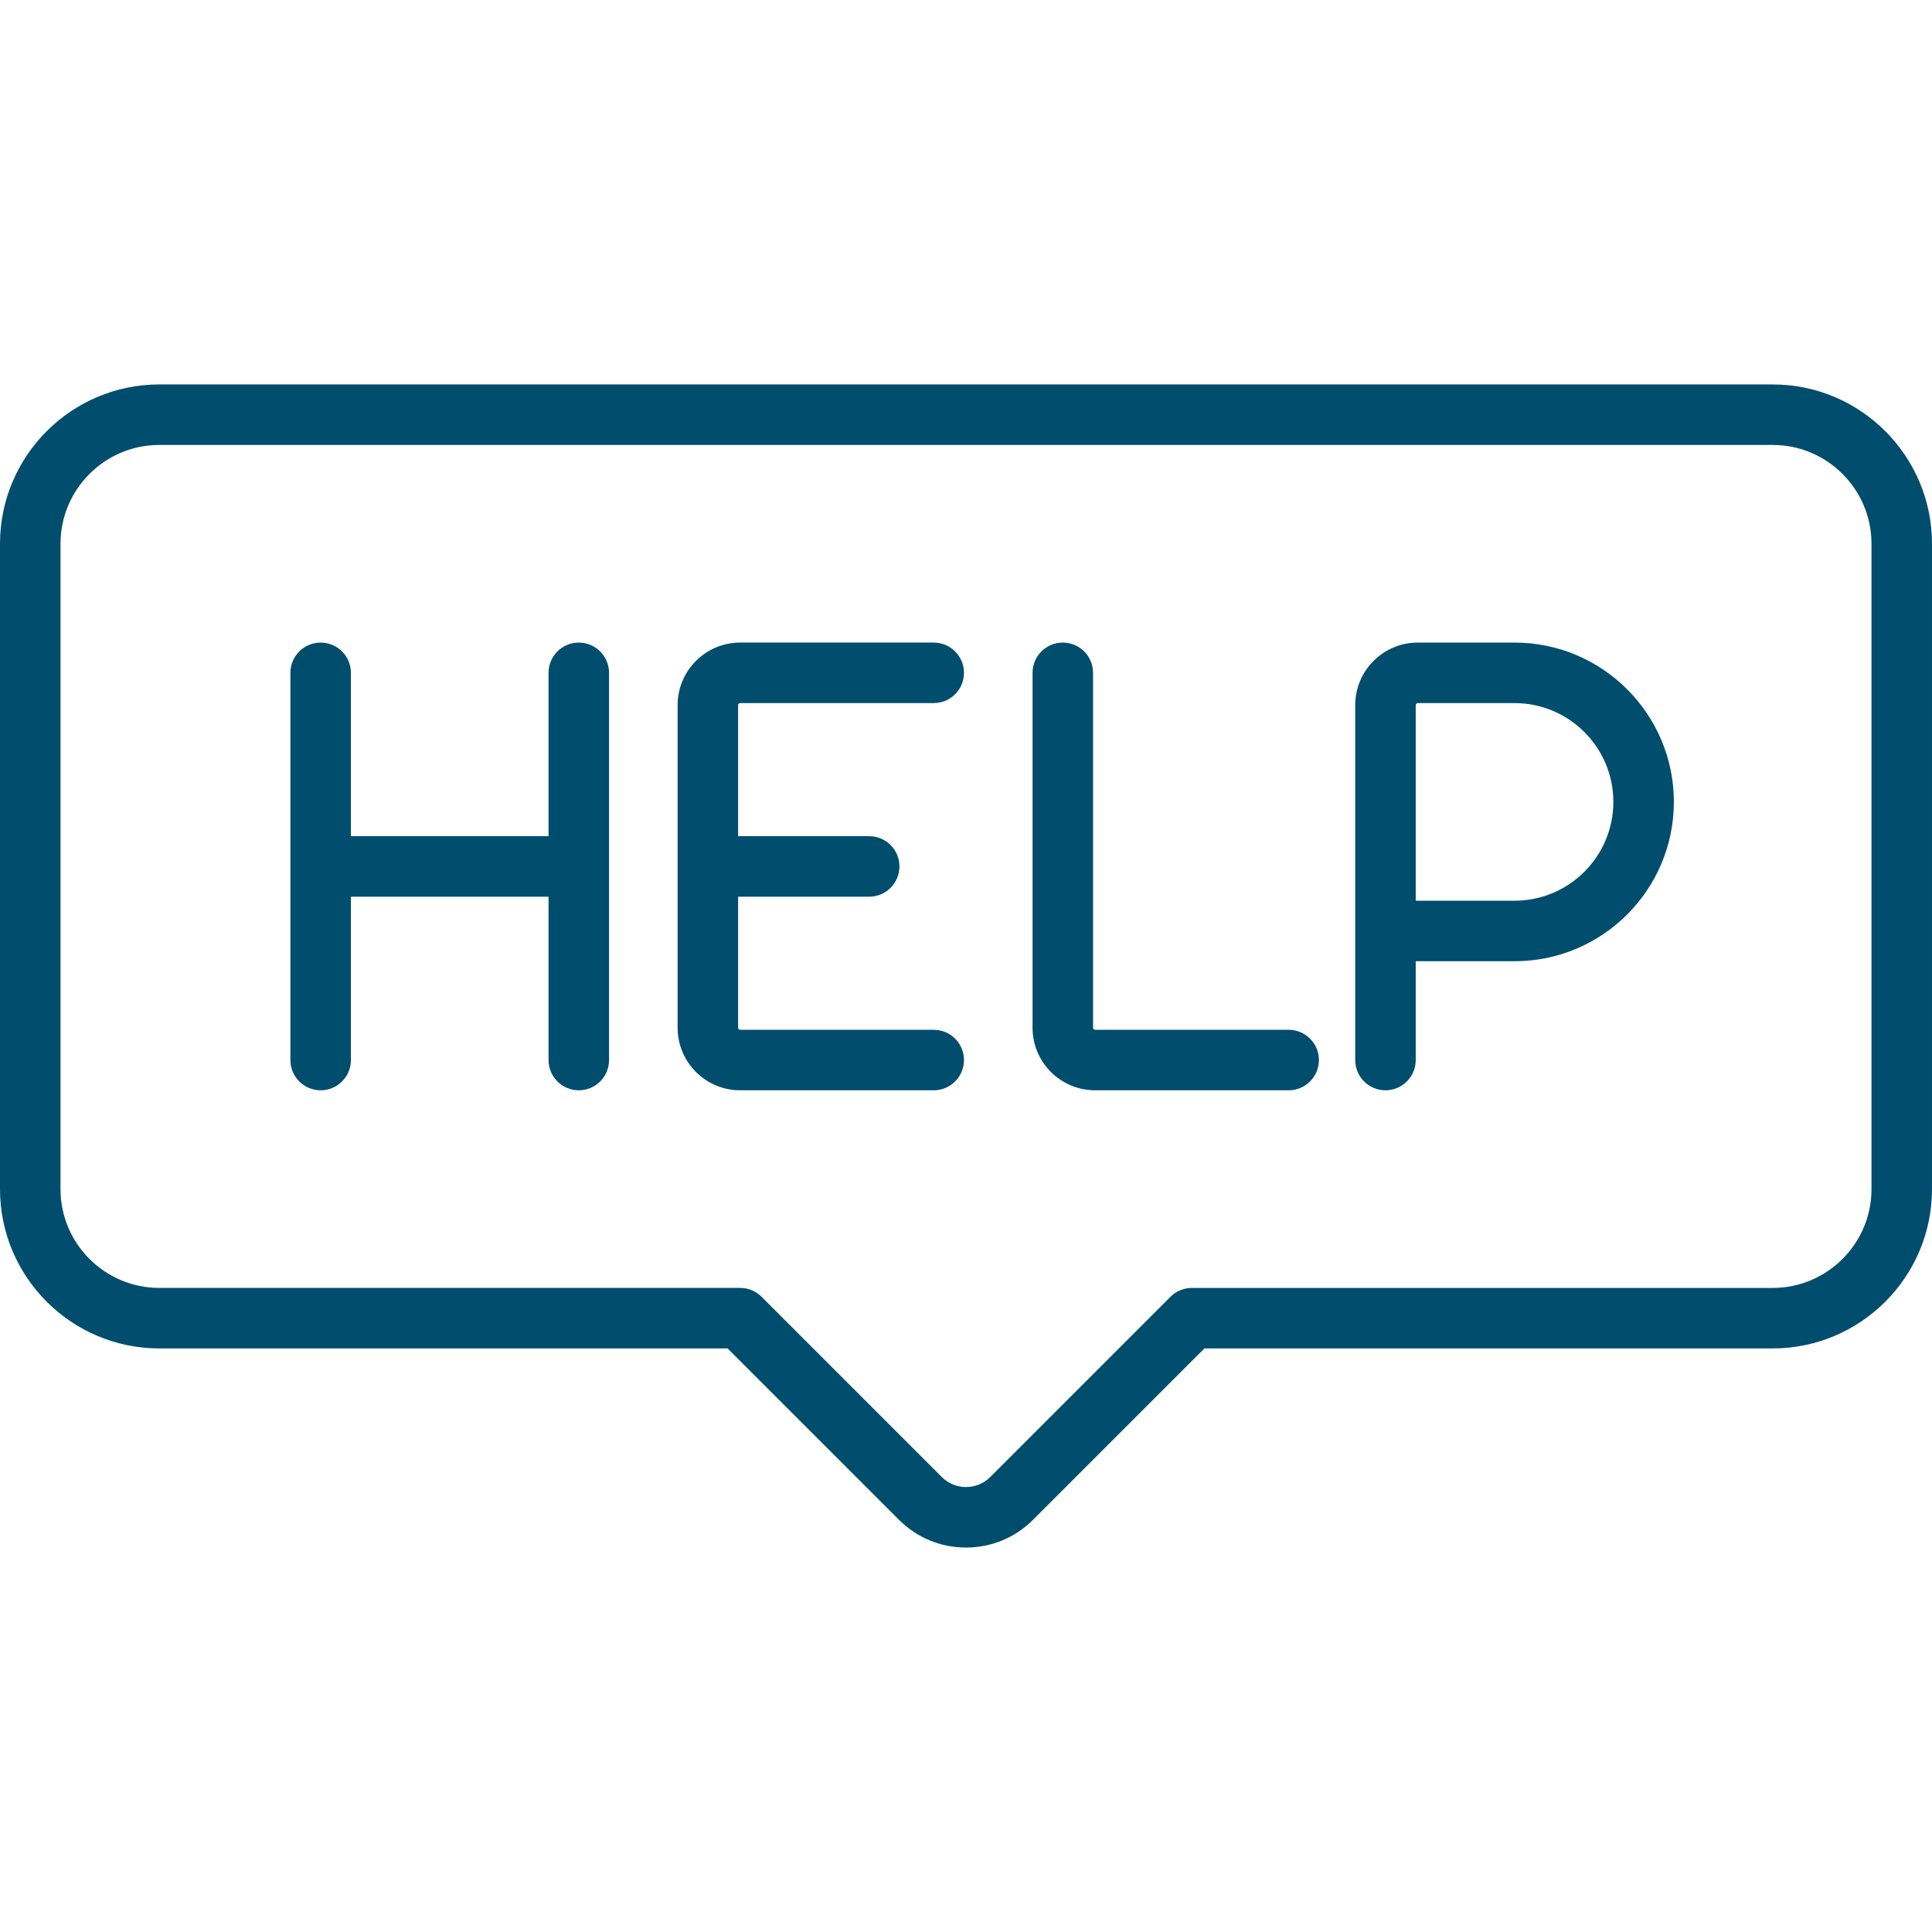
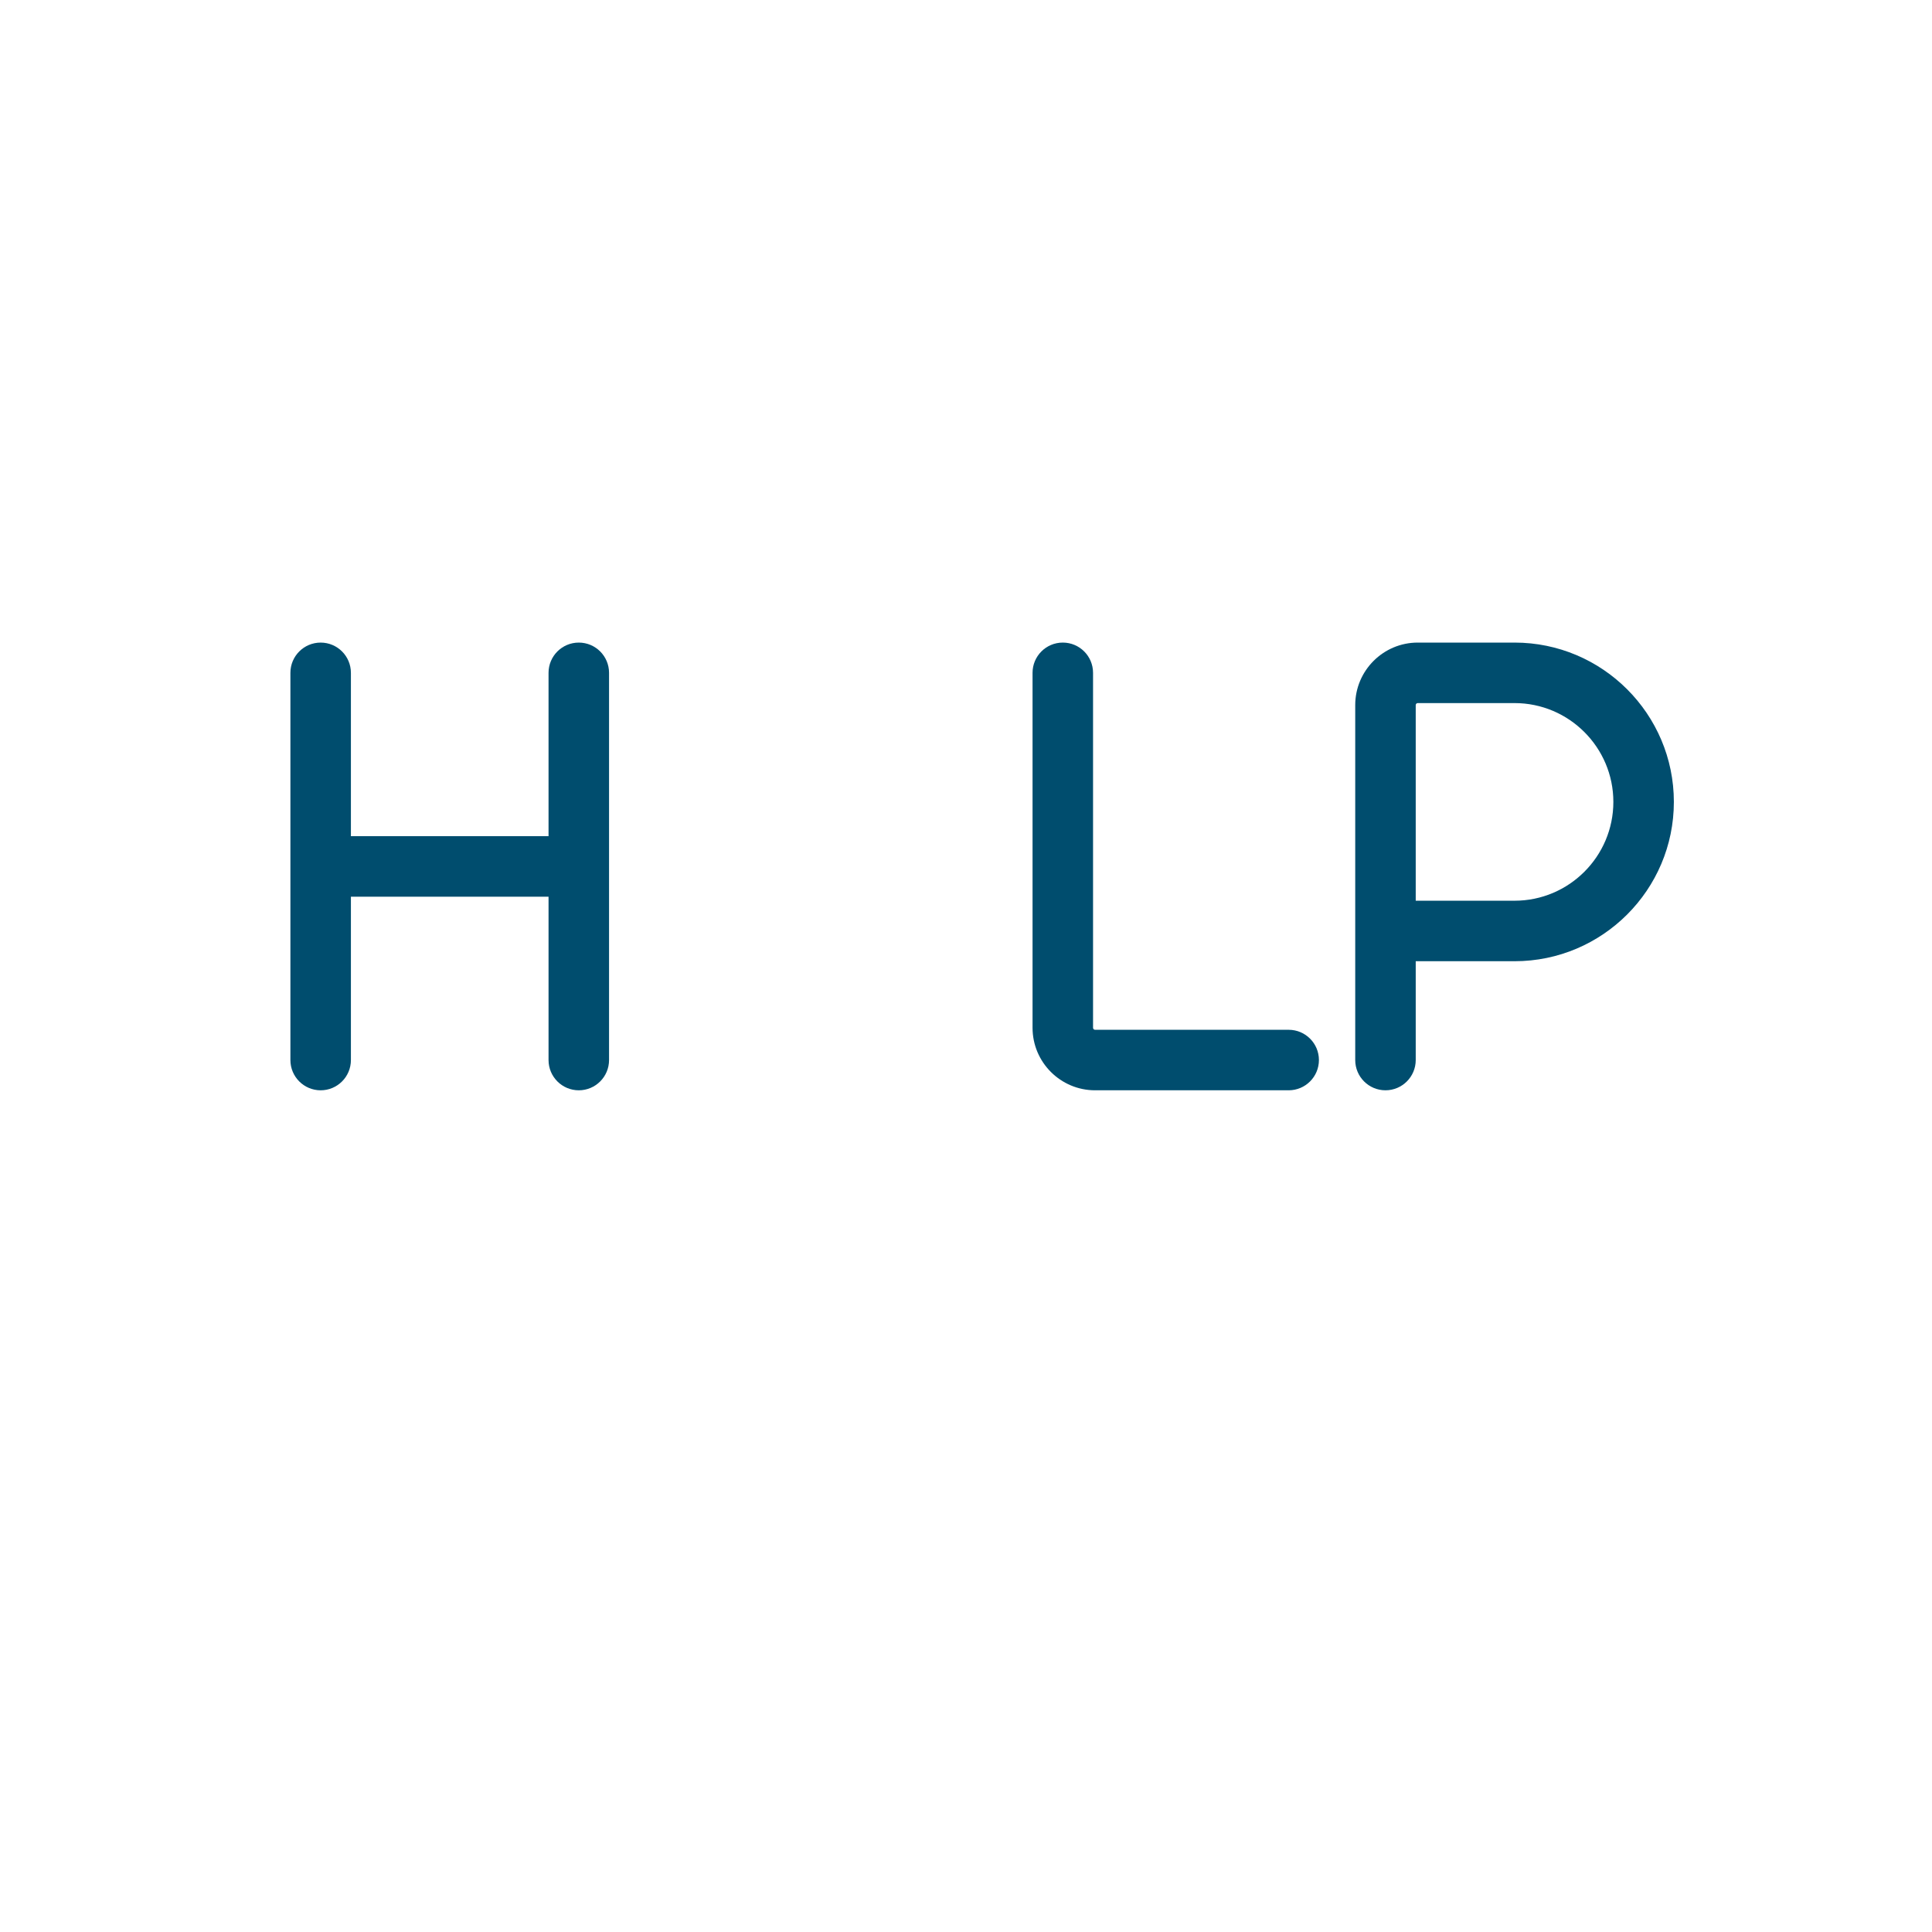
<svg xmlns="http://www.w3.org/2000/svg" fill="#004D6E" height="64px" width="64px" version="1.1" id="Layer_1" viewBox="0 0 512 512" xml:space="preserve">
  <g id="SVGRepo_bgCarrier" stroke-width="0" />
  <g id="SVGRepo_tracerCarrier" stroke-linecap="round" stroke-linejoin="round" />
  <g id="SVGRepo_iconCarrier">
    <g>
      <g>
-         <path d="M469.779,101.882H42.221C18.941,101.882,0,120.823,0,144.103v171.023c0,23.281,18.941,42.221,42.221,42.221h150.608 l45.412,45.413c4.744,4.744,11.052,7.357,17.762,7.357c6.709,0,13.018-2.612,17.762-7.357l45.413-45.413h150.601 c23.281,0,42.221-18.941,42.221-42.221V144.103C512,120.823,493.059,101.882,469.779,101.882z M495.967,315.126 c0,14.44-11.748,26.188-26.188,26.188H315.851c-2.25,0-4.345,0.942-5.832,2.518l-47.59,47.59 c-1.716,1.716-3.998,2.661-6.425,2.661s-4.708-0.945-6.424-2.661l-47.549-47.549c-1.49-1.603-3.603-2.561-5.874-2.561H42.221 c-14.44,0-26.188-11.748-26.188-26.188V144.102c0-14.44,11.748-26.188,26.188-26.188h427.557c14.44,0,26.188,11.748,26.188,26.188 V315.126z" />
-       </g>
+         </g>
    </g>
    <g>
      <g>
        <path d="M153.386,170.292c-4.427,0-8.017,3.589-8.017,8.017v43.29H92.994v-43.29c0-4.427-3.589-8.017-8.017-8.017 s-8.017,3.589-8.017,8.017v102.614c0,4.427,3.589,8.017,8.017,8.017s8.017-3.589,8.017-8.017v-43.29h52.376v43.29 c0,4.427,3.589,8.017,8.017,8.017s8.017-3.589,8.017-8.017V178.309C161.403,173.882,157.815,170.292,153.386,170.292z" />
      </g>
    </g>
    <g>
      <g>
        <path d="M341.511,272.905h-51.307c-0.295,0-0.534-0.239-0.534-0.534v-94.063c0-4.427-3.589-8.017-8.017-8.017 s-8.017,3.589-8.017,8.017v94.063c0,9.136,7.432,16.568,16.568,16.568h51.307c4.427,0,8.017-3.589,8.017-8.017 S345.939,272.905,341.511,272.905z" />
      </g>
    </g>
    <g>
      <g>
-         <path d="M247.449,272.905h-51.307c-0.295,0-0.534-0.239-0.534-0.534v-34.739h34.739c4.427,0,8.017-3.589,8.017-8.017 s-3.589-8.017-8.017-8.017h-34.739v-34.739c0-0.294,0.239-0.534,0.534-0.534h51.307c4.427,0,8.017-3.589,8.017-8.017 s-3.589-8.017-8.017-8.017h-51.307c-9.136,0-16.568,7.432-16.568,16.568v85.511c0,9.136,7.432,16.568,16.568,16.568h51.307 c4.427,0,8.017-3.589,8.017-8.017S251.876,272.905,247.449,272.905z" />
-       </g>
+         </g>
    </g>
    <g>
      <g>
        <path d="M401.37,170.291h-25.653c-9.136,0-16.568,7.432-16.568,16.568v94.063c0,4.427,3.589,8.017,8.017,8.017 c4.427,0,8.017-3.589,8.017-8.017v-26.188h26.188c23.281,0,42.221-18.941,42.221-42.221S424.65,170.291,401.37,170.291z M401.37,238.7h-26.188v-51.841c0-0.295,0.239-0.534,0.534-0.534h25.653c14.44,0,26.188,11.748,26.188,26.188 S415.809,238.7,401.37,238.7z" />
      </g>
    </g>
  </g>
</svg>